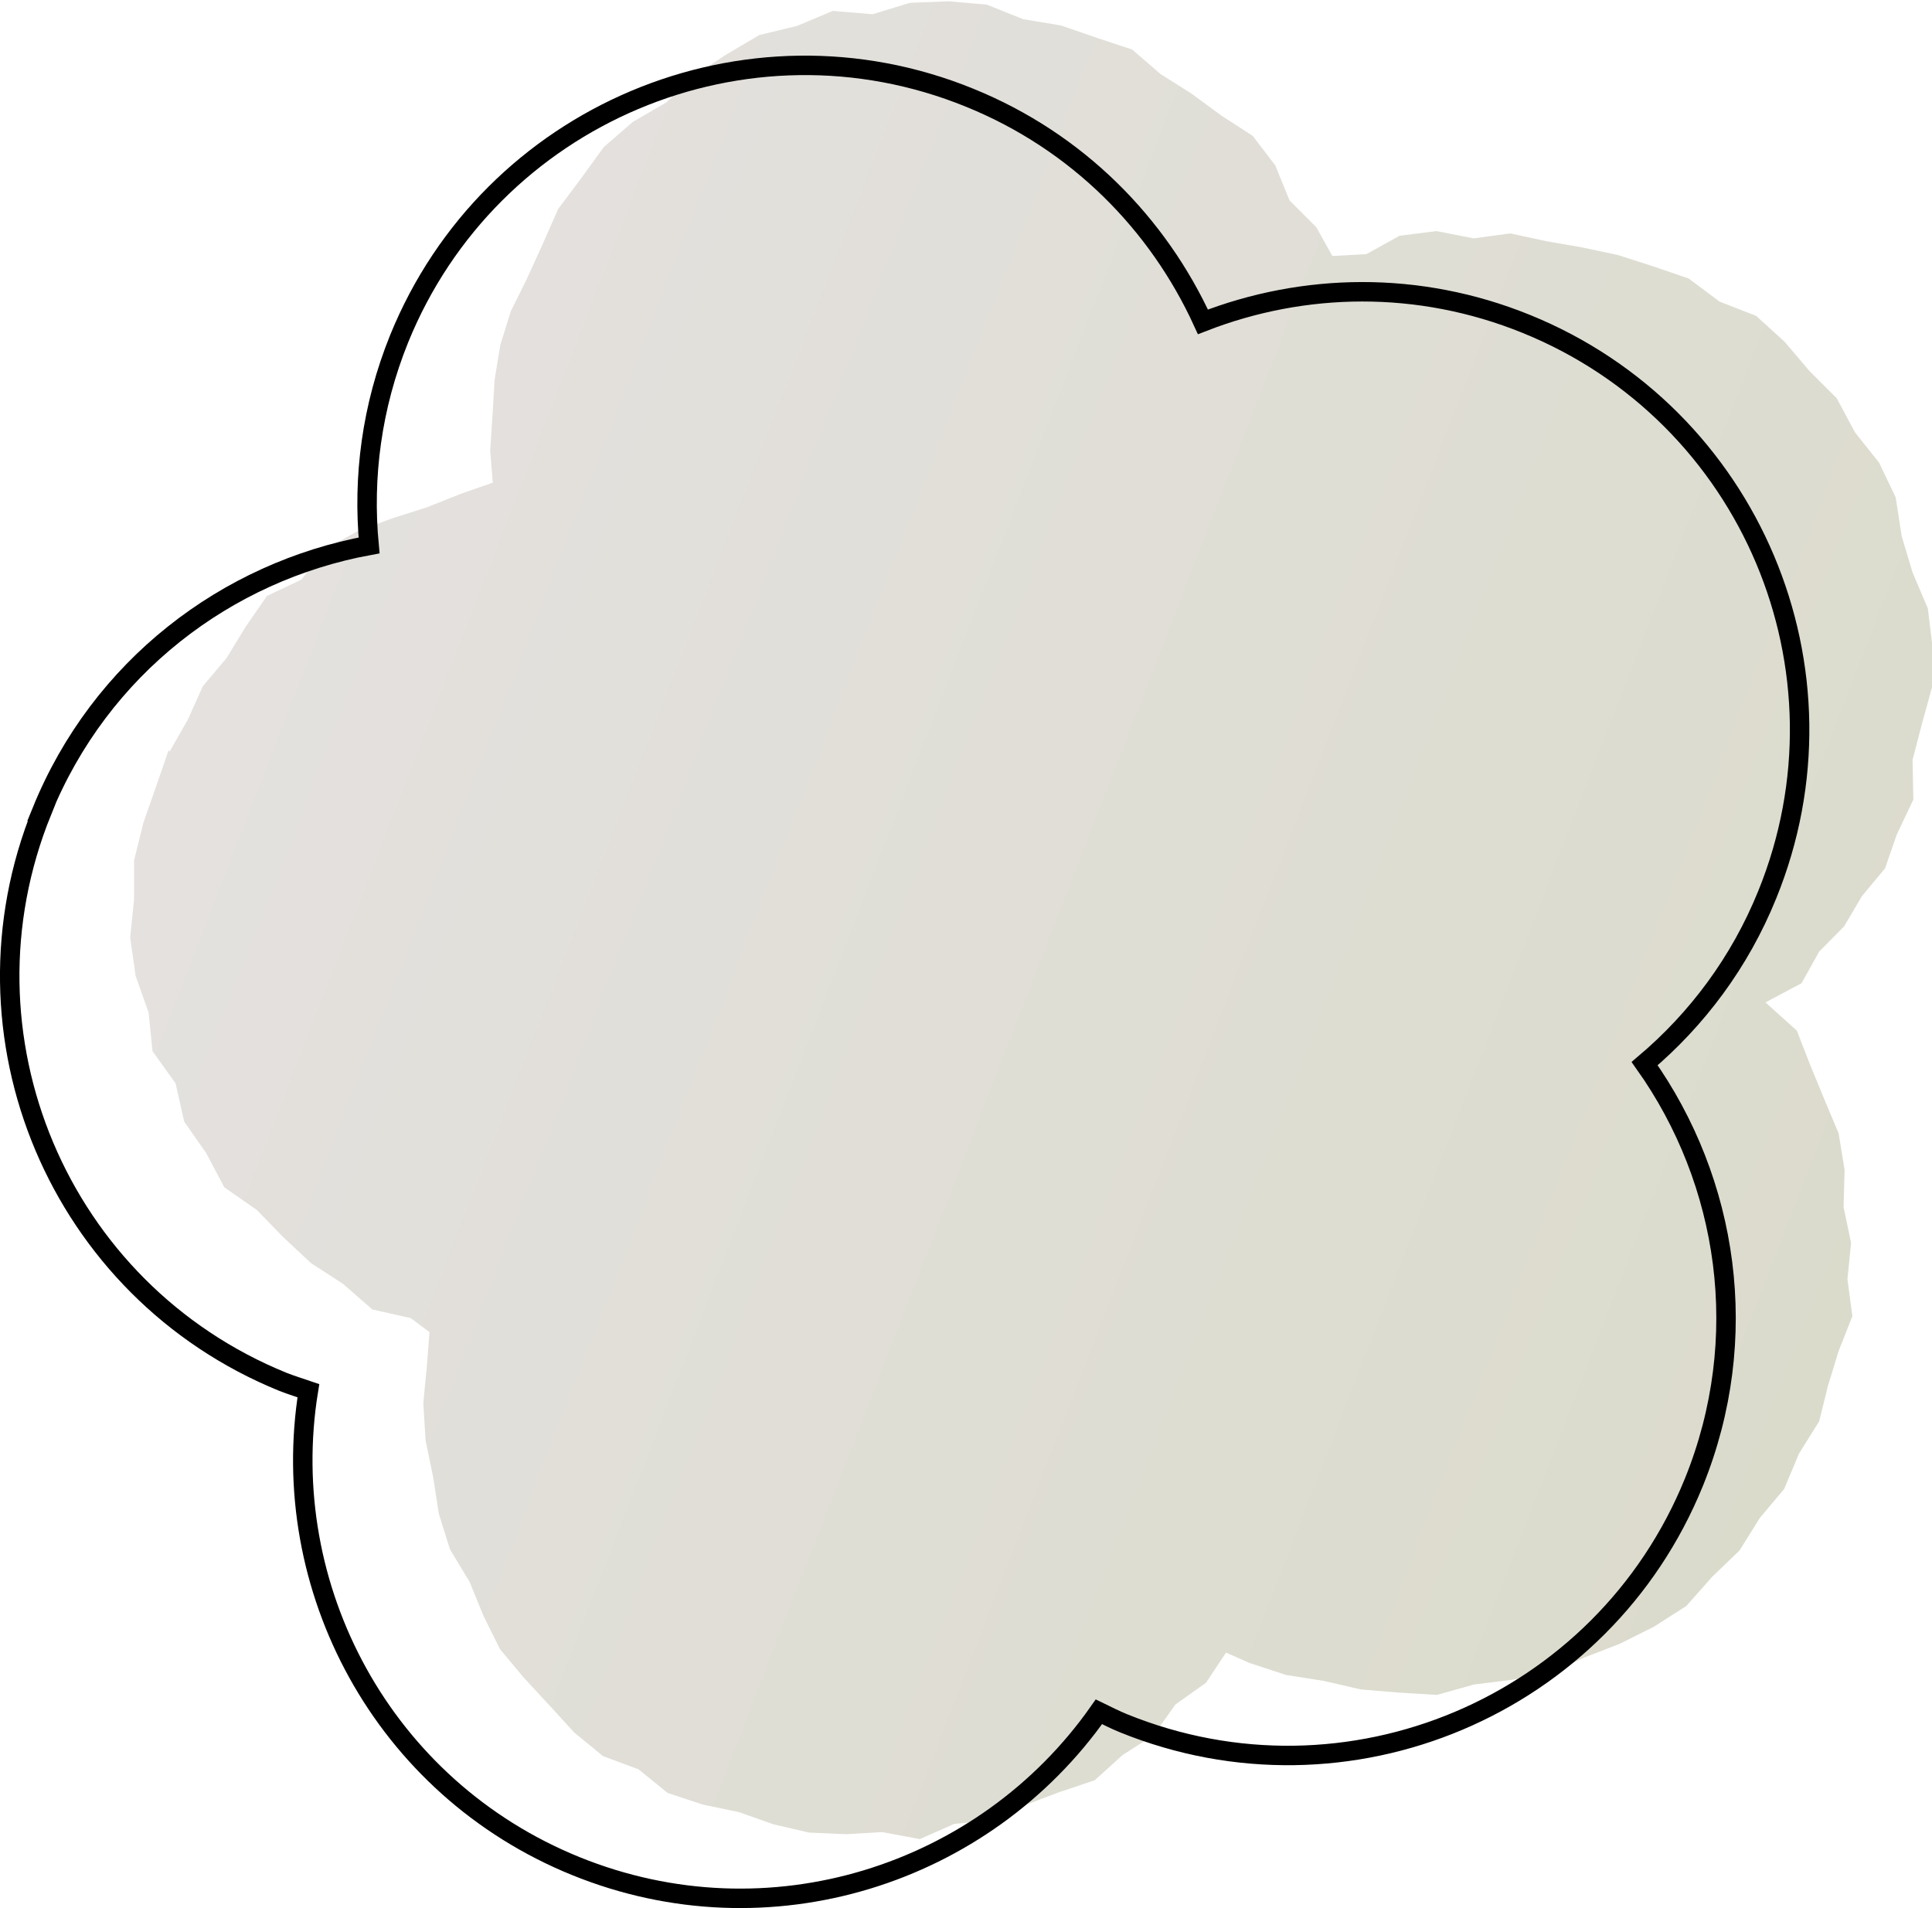
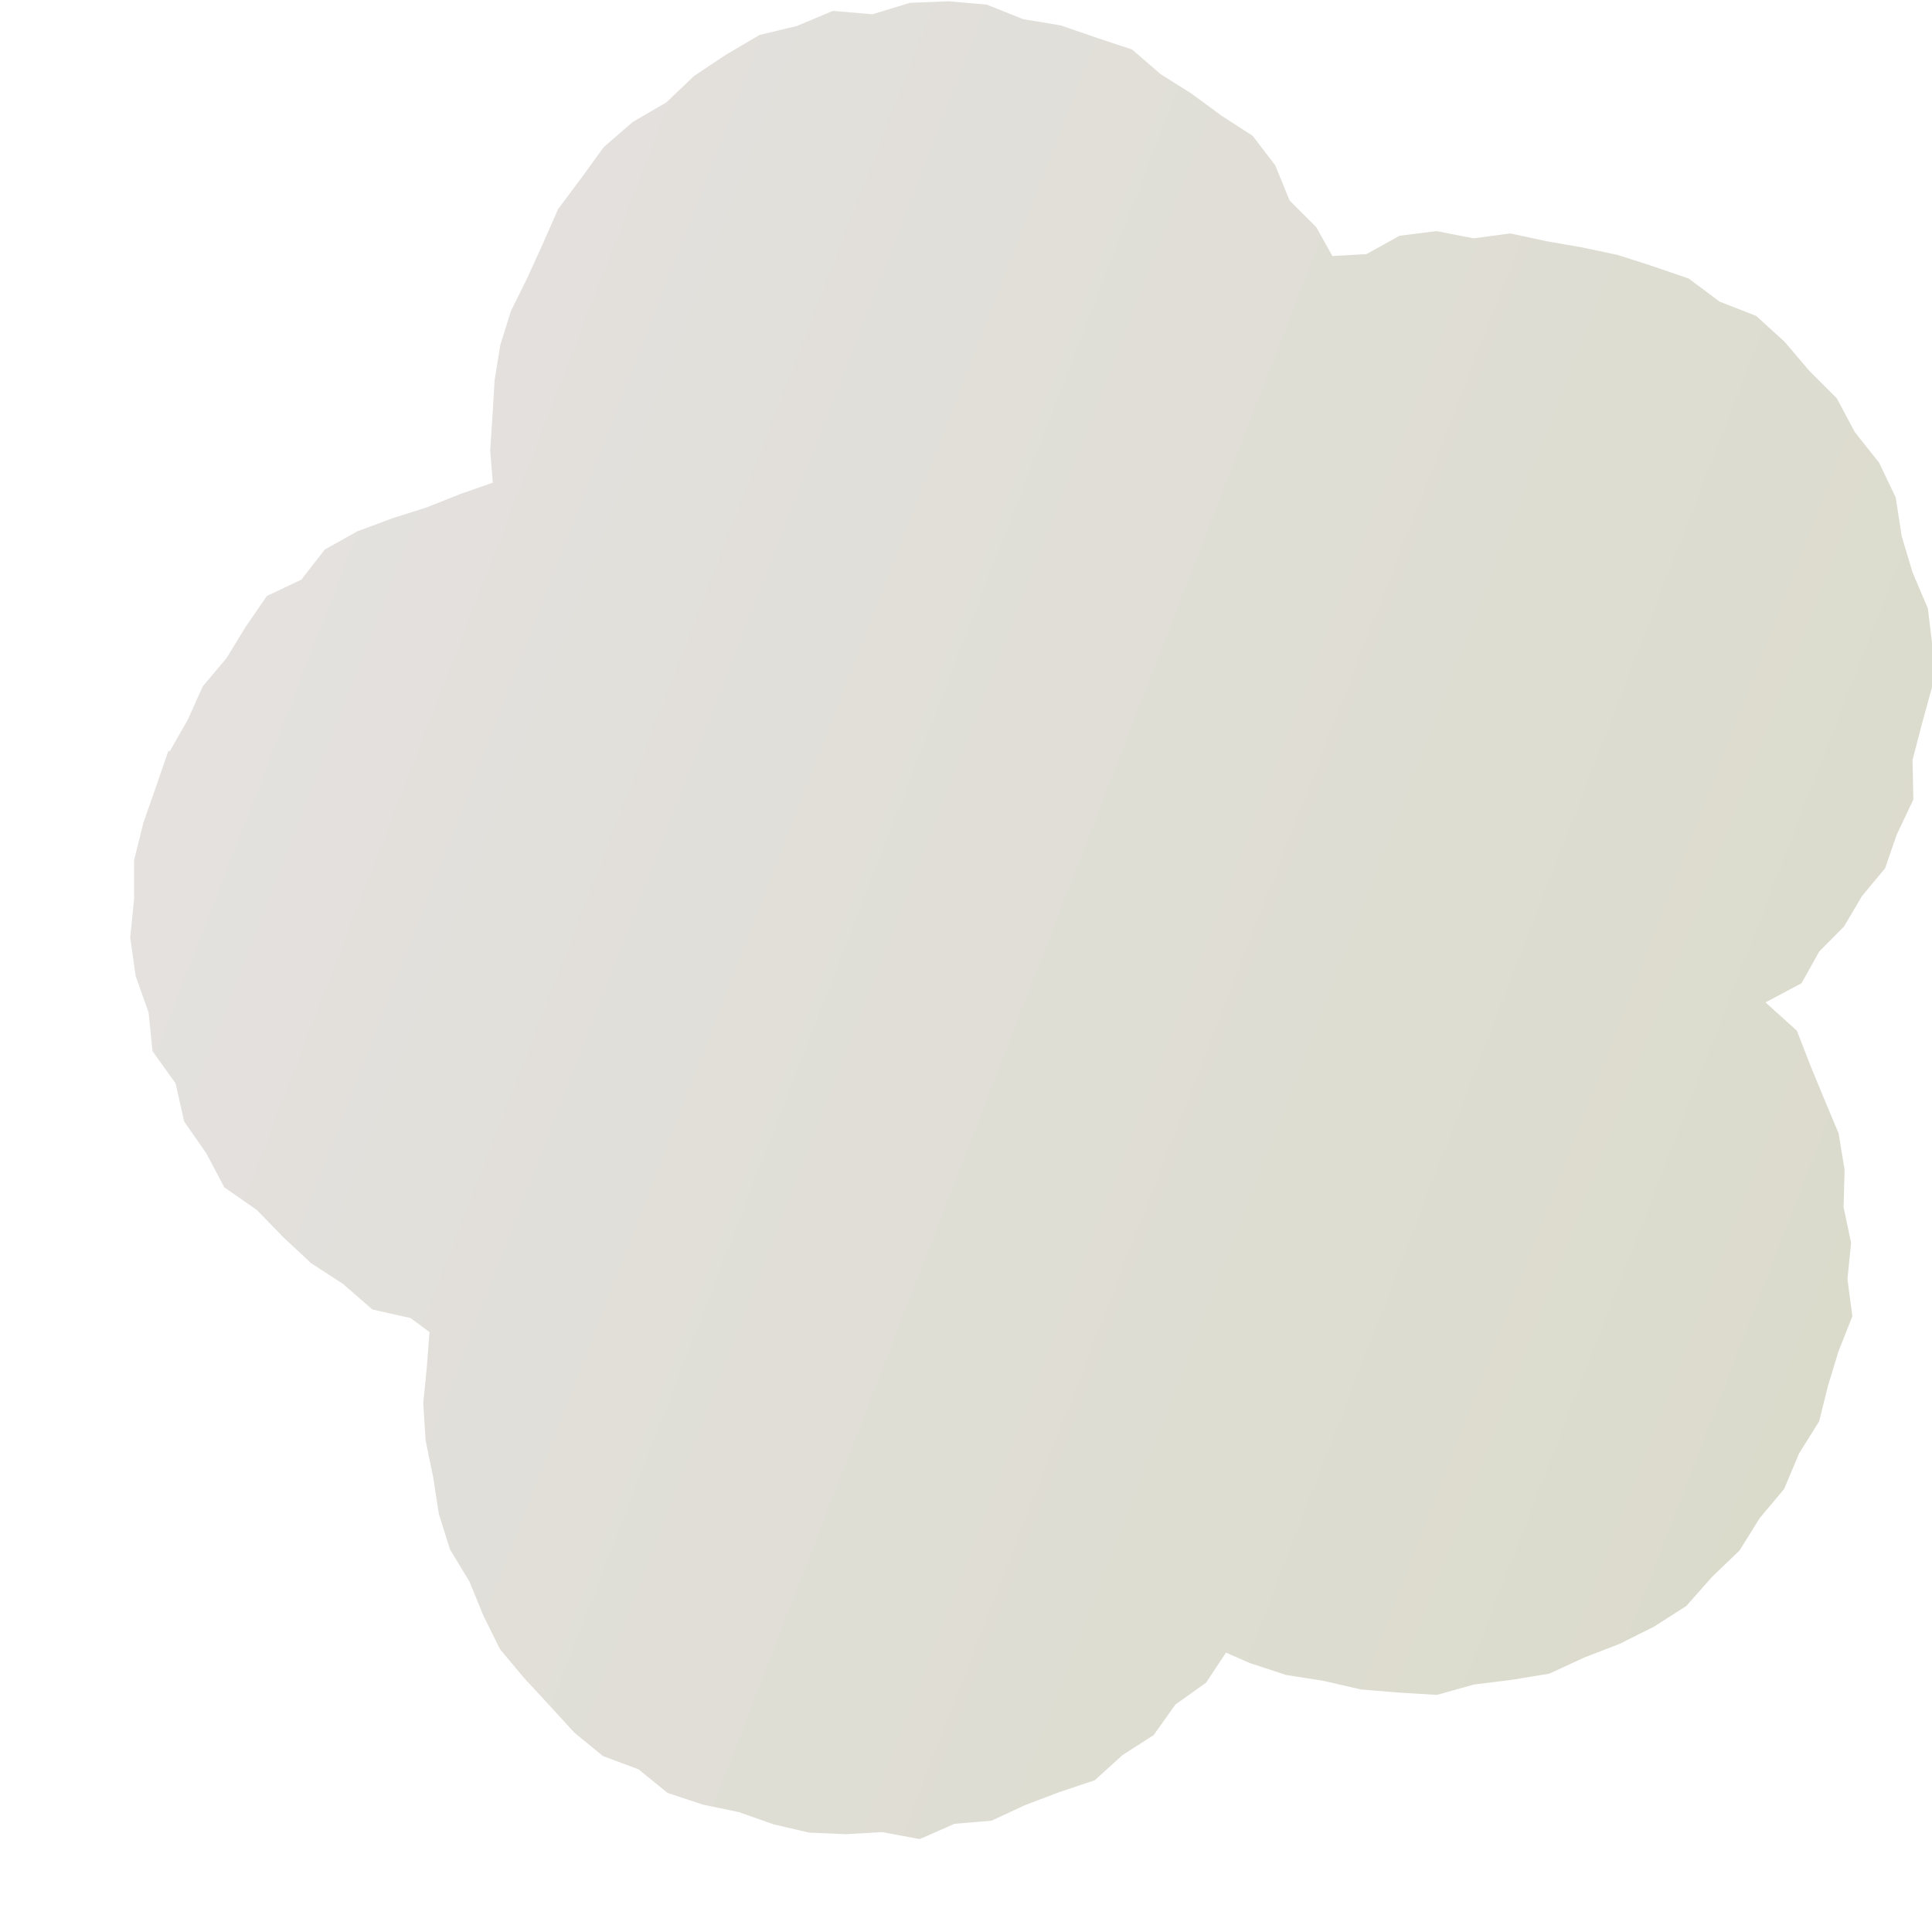
<svg xmlns="http://www.w3.org/2000/svg" viewBox="0 0 74.49 73.57">
  <defs>
    <style>.cls-1{fill:url(#_称未設定グラデーション_9);}.cls-2{mix-blend-mode:multiply;}.cls-3{fill:none;stroke:#000;stroke-miterlimit:10;stroke-width:.75px;}.cls-4{isolation:isolate;}</style>
    <linearGradient id="_称未設定グラデーション_9" x1="254.89" y1="-1626.95" x2="323.57" y2="-1626.95" gradientTransform="translate(-817.58 1450.06) rotate(21.18)" gradientUnits="userSpaceOnUse">
      <stop offset="0" stop-color="#e4e1df" />
      <stop offset="1" stop-color="#dbdbcc" />
    </linearGradient>
  </defs>
  <g class="cls-4">
    <g id="_イヤー_2">
      <g id="photo">
        <g>
          <g class="cls-2">
            <path class="cls-1" d="M6.5,28.93l-.48,1.39-.49,1.4-.36,1.45v1.49l-.15,1.49,.21,1.48,.5,1.41,.15,1.49,.89,1.24,.33,1.47,.85,1.22,.7,1.32,1.25,.87,1.02,1.05,1.07,1,1.23,.8,1.14,.99,1.47,.33,.73,.54-.1,1.31-.14,1.43,.09,1.44,.29,1.41,.22,1.42,.43,1.37,.75,1.24,.54,1.32,.64,1.29,.92,1.1,.97,1.05,.97,1.06,1.11,.91,1.37,.51,1.12,.91,1.36,.45,1.39,.29,1.33,.47,1.38,.32,1.41,.06,1.41-.08,1.44,.27,1.34-.59,1.43-.12,1.29-.6,1.32-.5,1.37-.46,1.07-.97,1.2-.77,.84-1.18,1.18-.84,.77-1.16,.91,.4,1.4,.46,1.46,.23,1.43,.33,1.46,.12,1.47,.09,1.43-.4,1.45-.18,1.46-.24,1.34-.62,1.37-.53,1.32-.66,1.25-.8,.99-1.12,1.06-1.02,.78-1.25,.94-1.12,.57-1.36,.78-1.25,.34-1.37,.41-1.34,.53-1.34-.19-1.43,.14-1.4-.29-1.38,.04-1.43-.23-1.41-.55-1.31-.54-1.31-.52-1.34-1.21-1.09,1.39-.74,.68-1.22,.96-.97,.69-1.17,.89-1.07,.45-1.3,.64-1.35-.03-1.53,.37-1.42,.4-1.45v-1.49l-.18-1.48-.59-1.39-.42-1.4-.23-1.49-.64-1.34-.93-1.17-.7-1.31-1.05-1.05-.96-1.13-1.1-1-1.41-.55-1.19-.89-1.4-.48-1.34-.43-1.37-.29-1.38-.24-1.39-.3-1.41,.19-1.44-.28-1.42,.18-1.28,.71-1.31,.07-.62-1.11-1.03-1.03-.55-1.35-.87-1.14-1.22-.79-1.14-.84-1.19-.75-1.1-.95-1.36-.45-1.39-.48-1.45-.24-1.4-.56-1.48-.13-1.49,.06-1.44,.44-1.53-.13-1.38,.58-1.45,.35-1.29,.76-1.23,.82-1.07,1.02-1.29,.75-1.12,.97-.87,1.2-.89,1.19-.6,1.36-.61,1.34-.61,1.23-.41,1.31-.22,1.35-.08,1.36-.09,1.36,.1,1.24-1.23,.43-1.31,.52-1.35,.43-1.34,.5-1.25,.7-.9,1.16-1.33,.63-.82,1.19-.74,1.21-.91,1.08-.58,1.29-.7,1.23Z" />
          </g>
-           <path class="cls-3" d="M1.62,31.28c-3.51,8.64,.65,18.49,9.29,22,.33,.13,.66,.23,.98,.34-1.23,7.6,2.87,15.31,10.31,18.33,7.44,3.02,15.75,.35,20.17-5.95,.31,.15,.62,.31,.94,.44,8.64,3.51,18.49-.65,22-9.29,2.25-5.55,1.33-11.59-1.9-16.14,2.02-1.71,3.67-3.9,4.73-6.52,3.51-8.64-.65-18.49-9.29-22-4.16-1.69-8.59-1.59-12.47-.08-1.73-3.78-4.83-6.95-8.99-8.64C28.76,.25,18.9,4.42,15.39,13.06c-1.06,2.62-1.41,5.34-1.16,7.97-5.49,1.01-10.36,4.69-12.62,10.25Z" />
        </g>
      </g>
    </g>
  </g>
</svg>